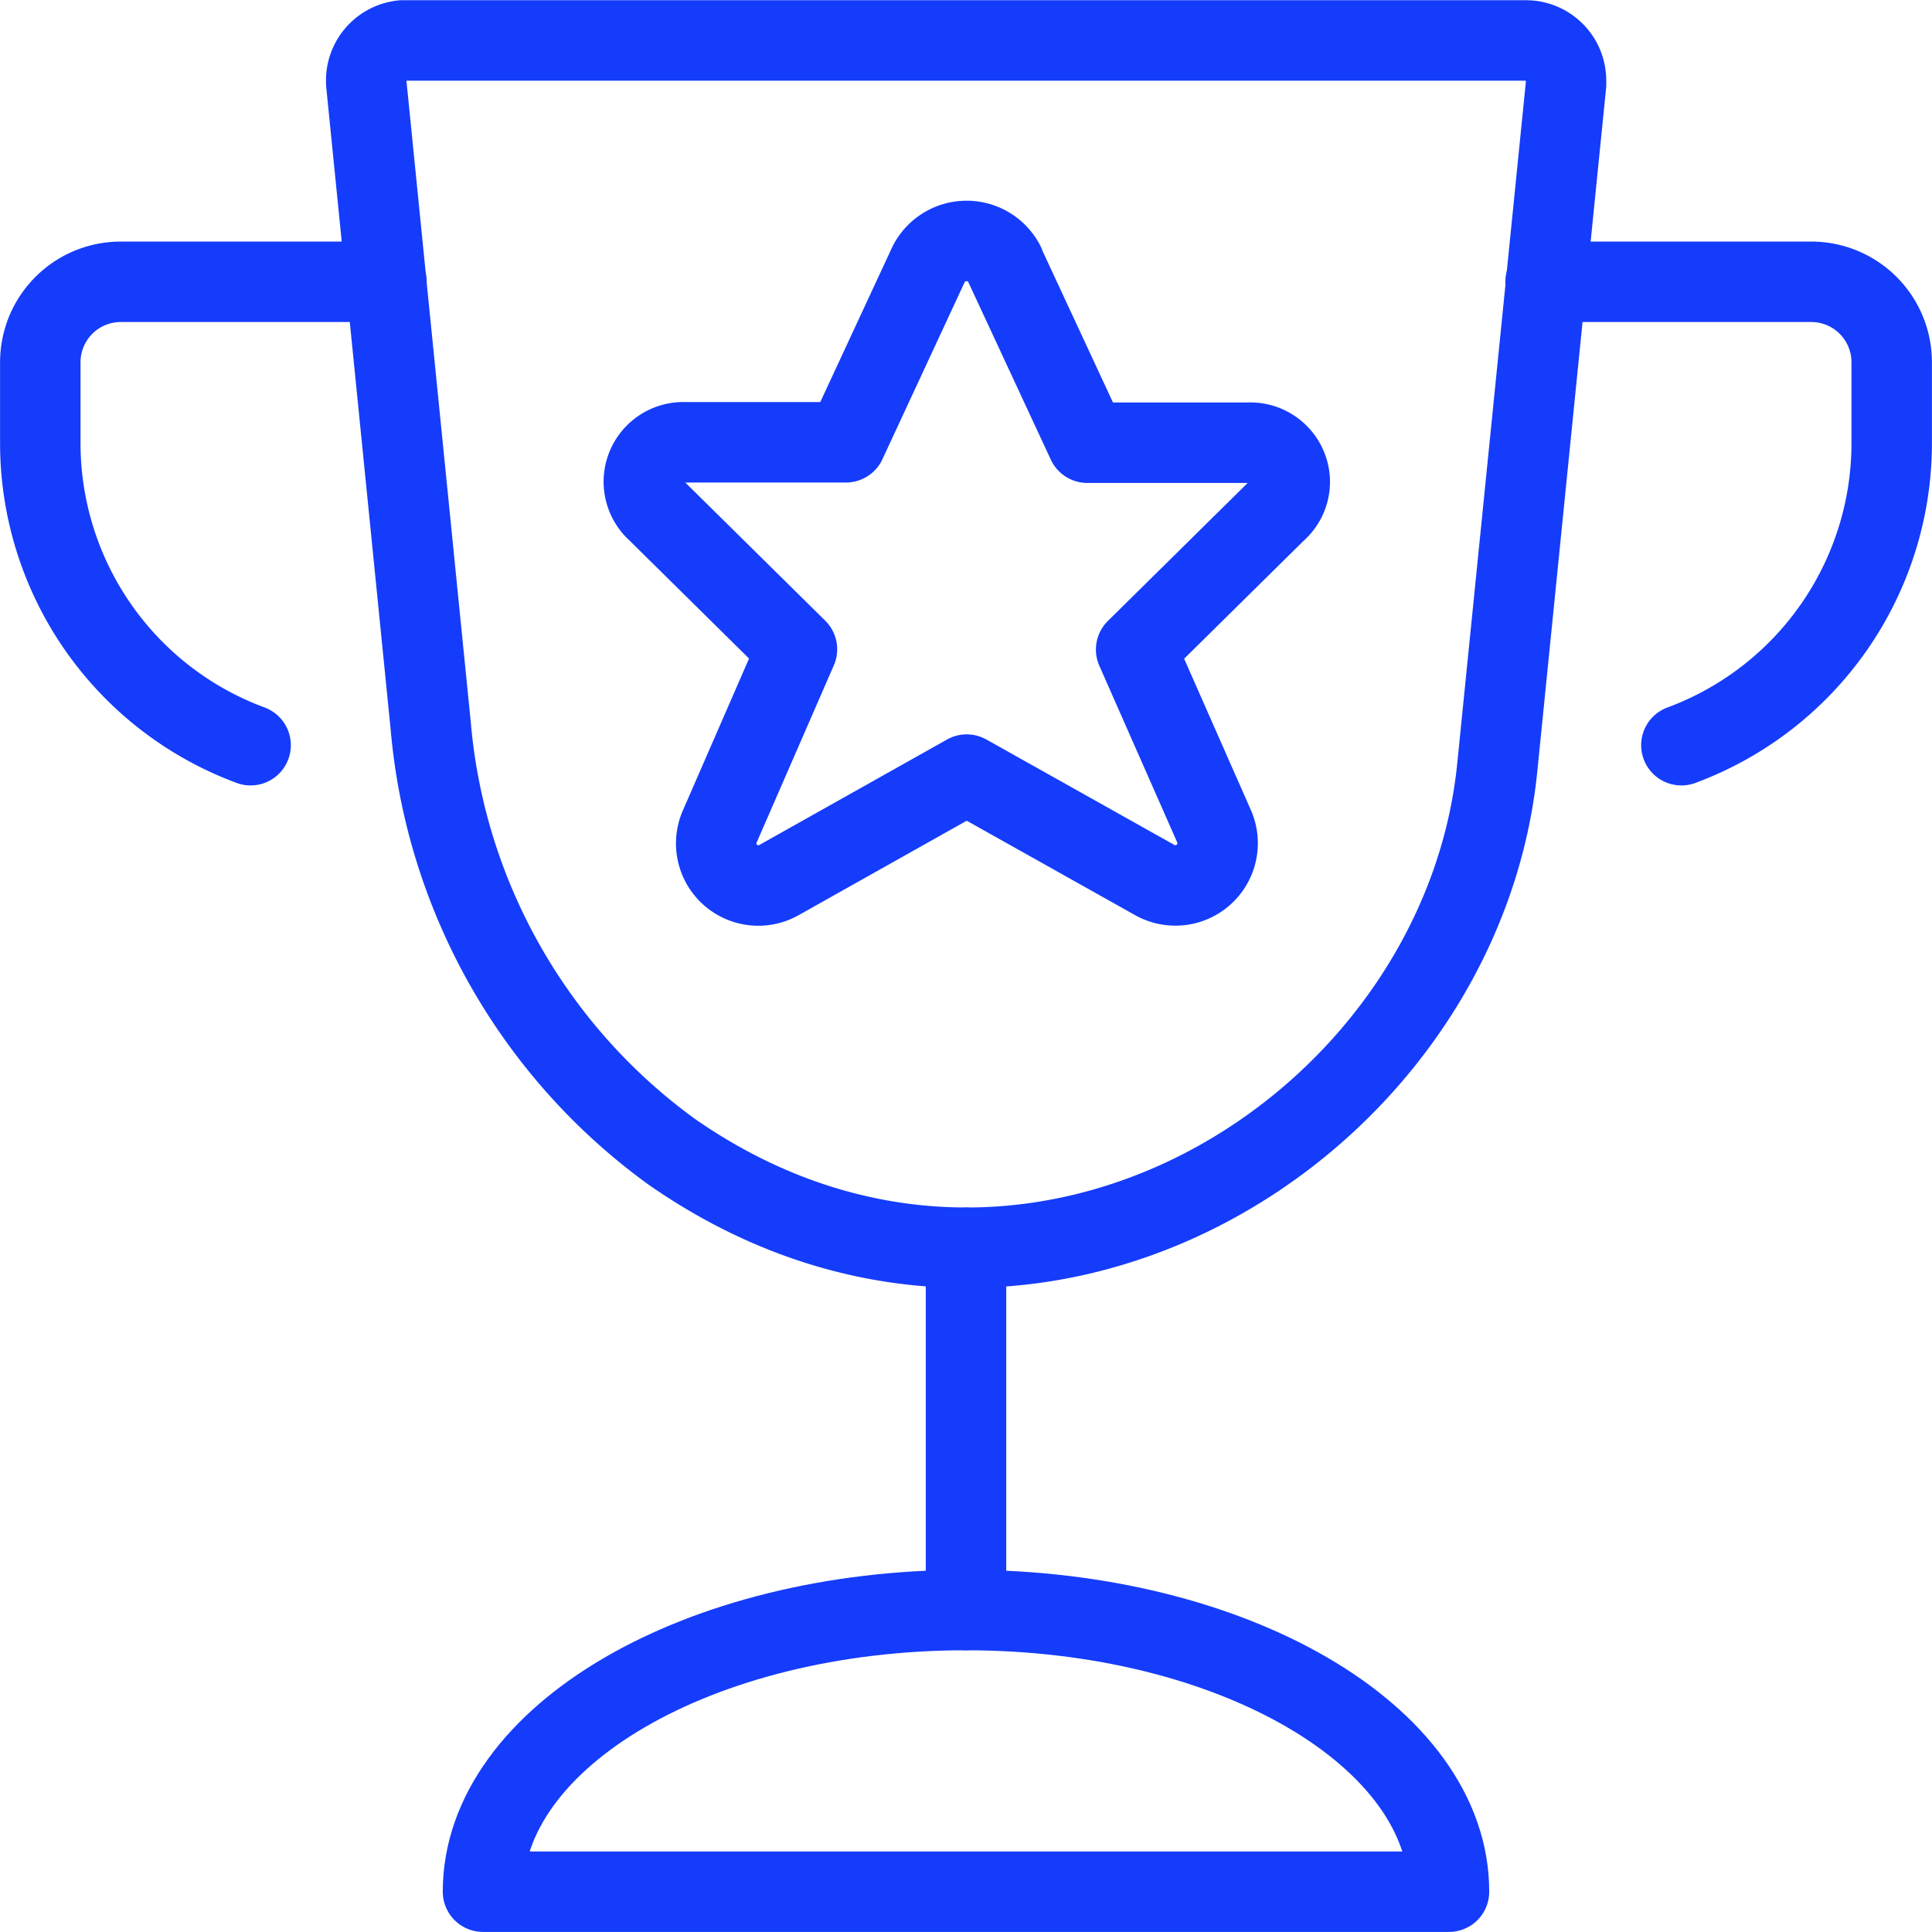
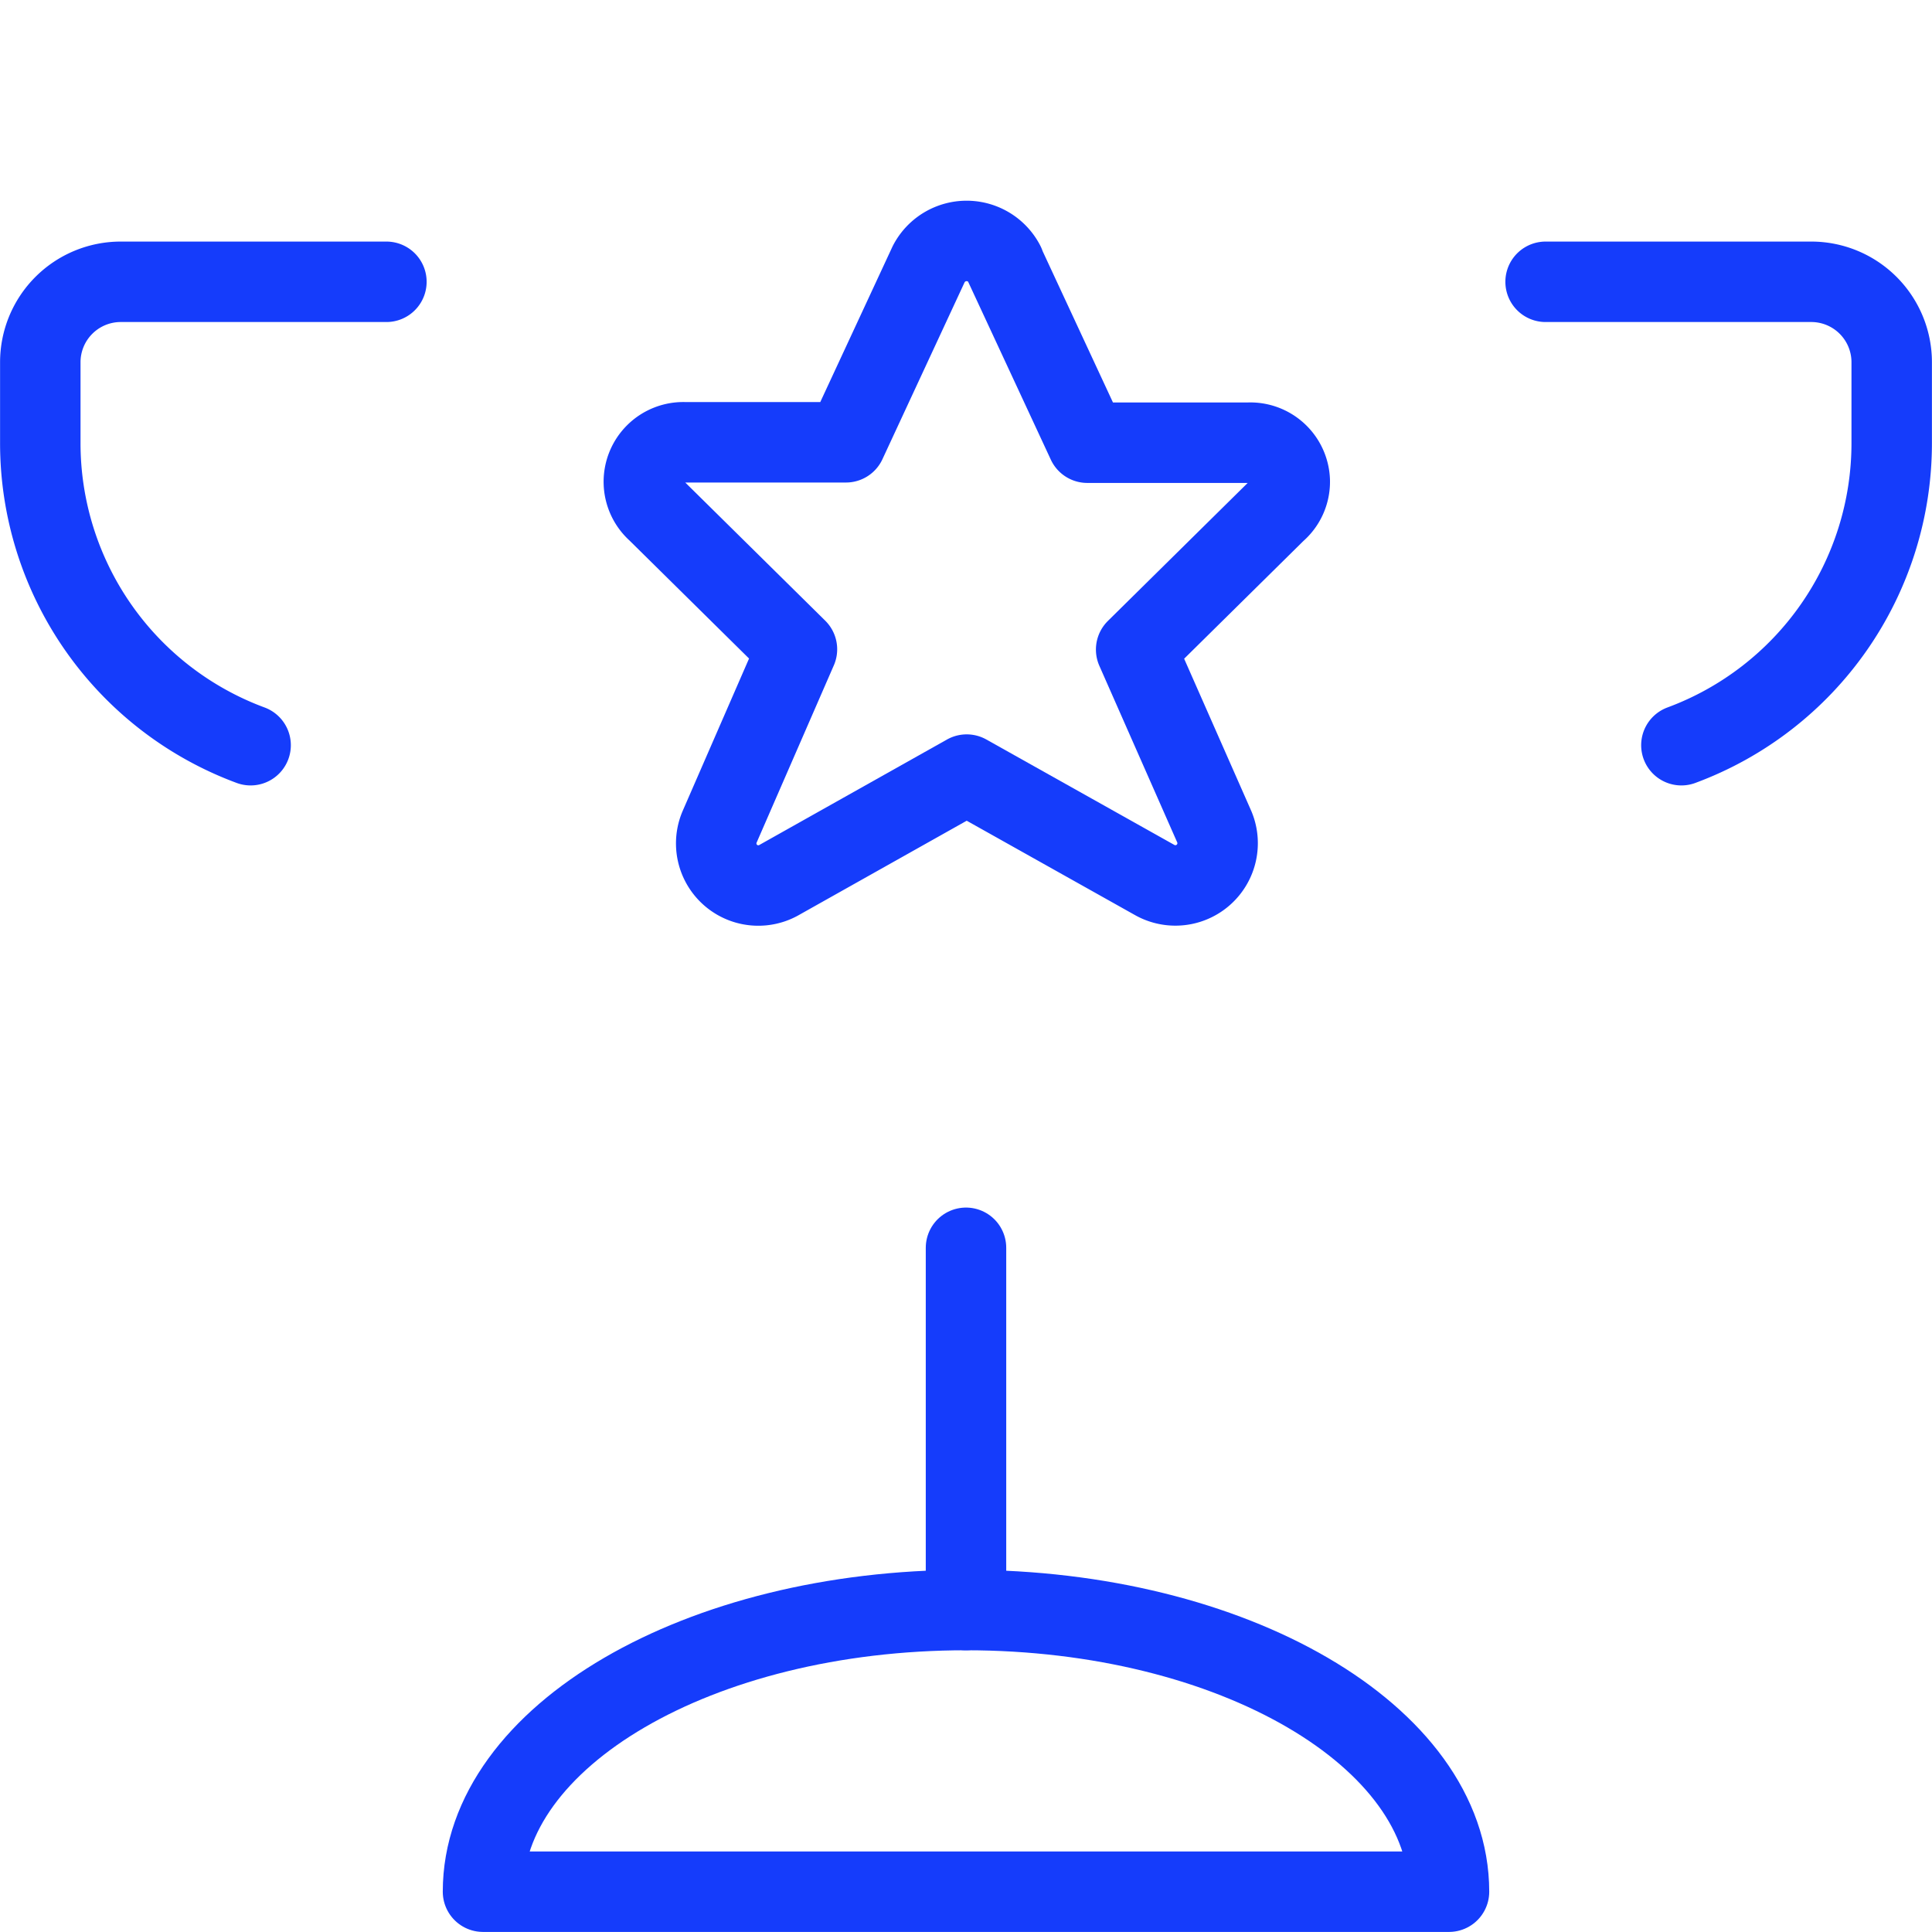
<svg xmlns="http://www.w3.org/2000/svg" id="Layer_1" data-name="Layer 1" width="140" height="140" viewBox="0 0 140 140">
  <defs>
    <style>
      .cls-1 {
        fill: none;
        stroke: #153cfb;
        stroke-linecap: round;
        stroke-linejoin: round;
        stroke-width: 5.83px;
      }
    </style>
  </defs>
  <g>
    <path class="cls-1" d="M18.16,54A23.34,23.34,0,0,1,2.92,32.08V26.25a5.83,5.83,0,0,1,5.83-5.83H28" />
    <path class="cls-1" d="M121.84,54a23.34,23.34,0,0,0,15.24-21.9V26.25a5.83,5.83,0,0,0-5.83-5.83H112" />
    <path class="cls-1" d="M72.79,19.17l6,12.91H90.46a2.86,2.86,0,0,1,3,2.73,2.83,2.83,0,0,1-1,2.26l-10.13,10L88,59.93a3.06,3.06,0,0,1-4.36,3.82L70.05,56.13,56.49,63.75a3.05,3.05,0,0,1-4.35-3.82l5.61-12.88-10.13-10a2.86,2.86,0,0,1,2-5H61.3l6-12.92a3.09,3.09,0,0,1,5.49,0Z" />
    <path class="cls-1" d="M70,90.42v26.25" />
    <path class="cls-1" d="M35,137.08c0-11.27,15.67-20.41,35-20.41s35,9.14,35,20.41Z" />
-     <path class="cls-1" d="M108.5,55.59c-2.62,26.2-34,45.88-59.84,27.86A42.66,42.66,0,0,1,31.21,52.58L26.55,6.12a2.92,2.92,0,0,1,2.61-3.19h81.39a2.91,2.91,0,0,1,2.93,2.9c0,.1,0,.2,0,.3Z" />
  </g>
</svg>